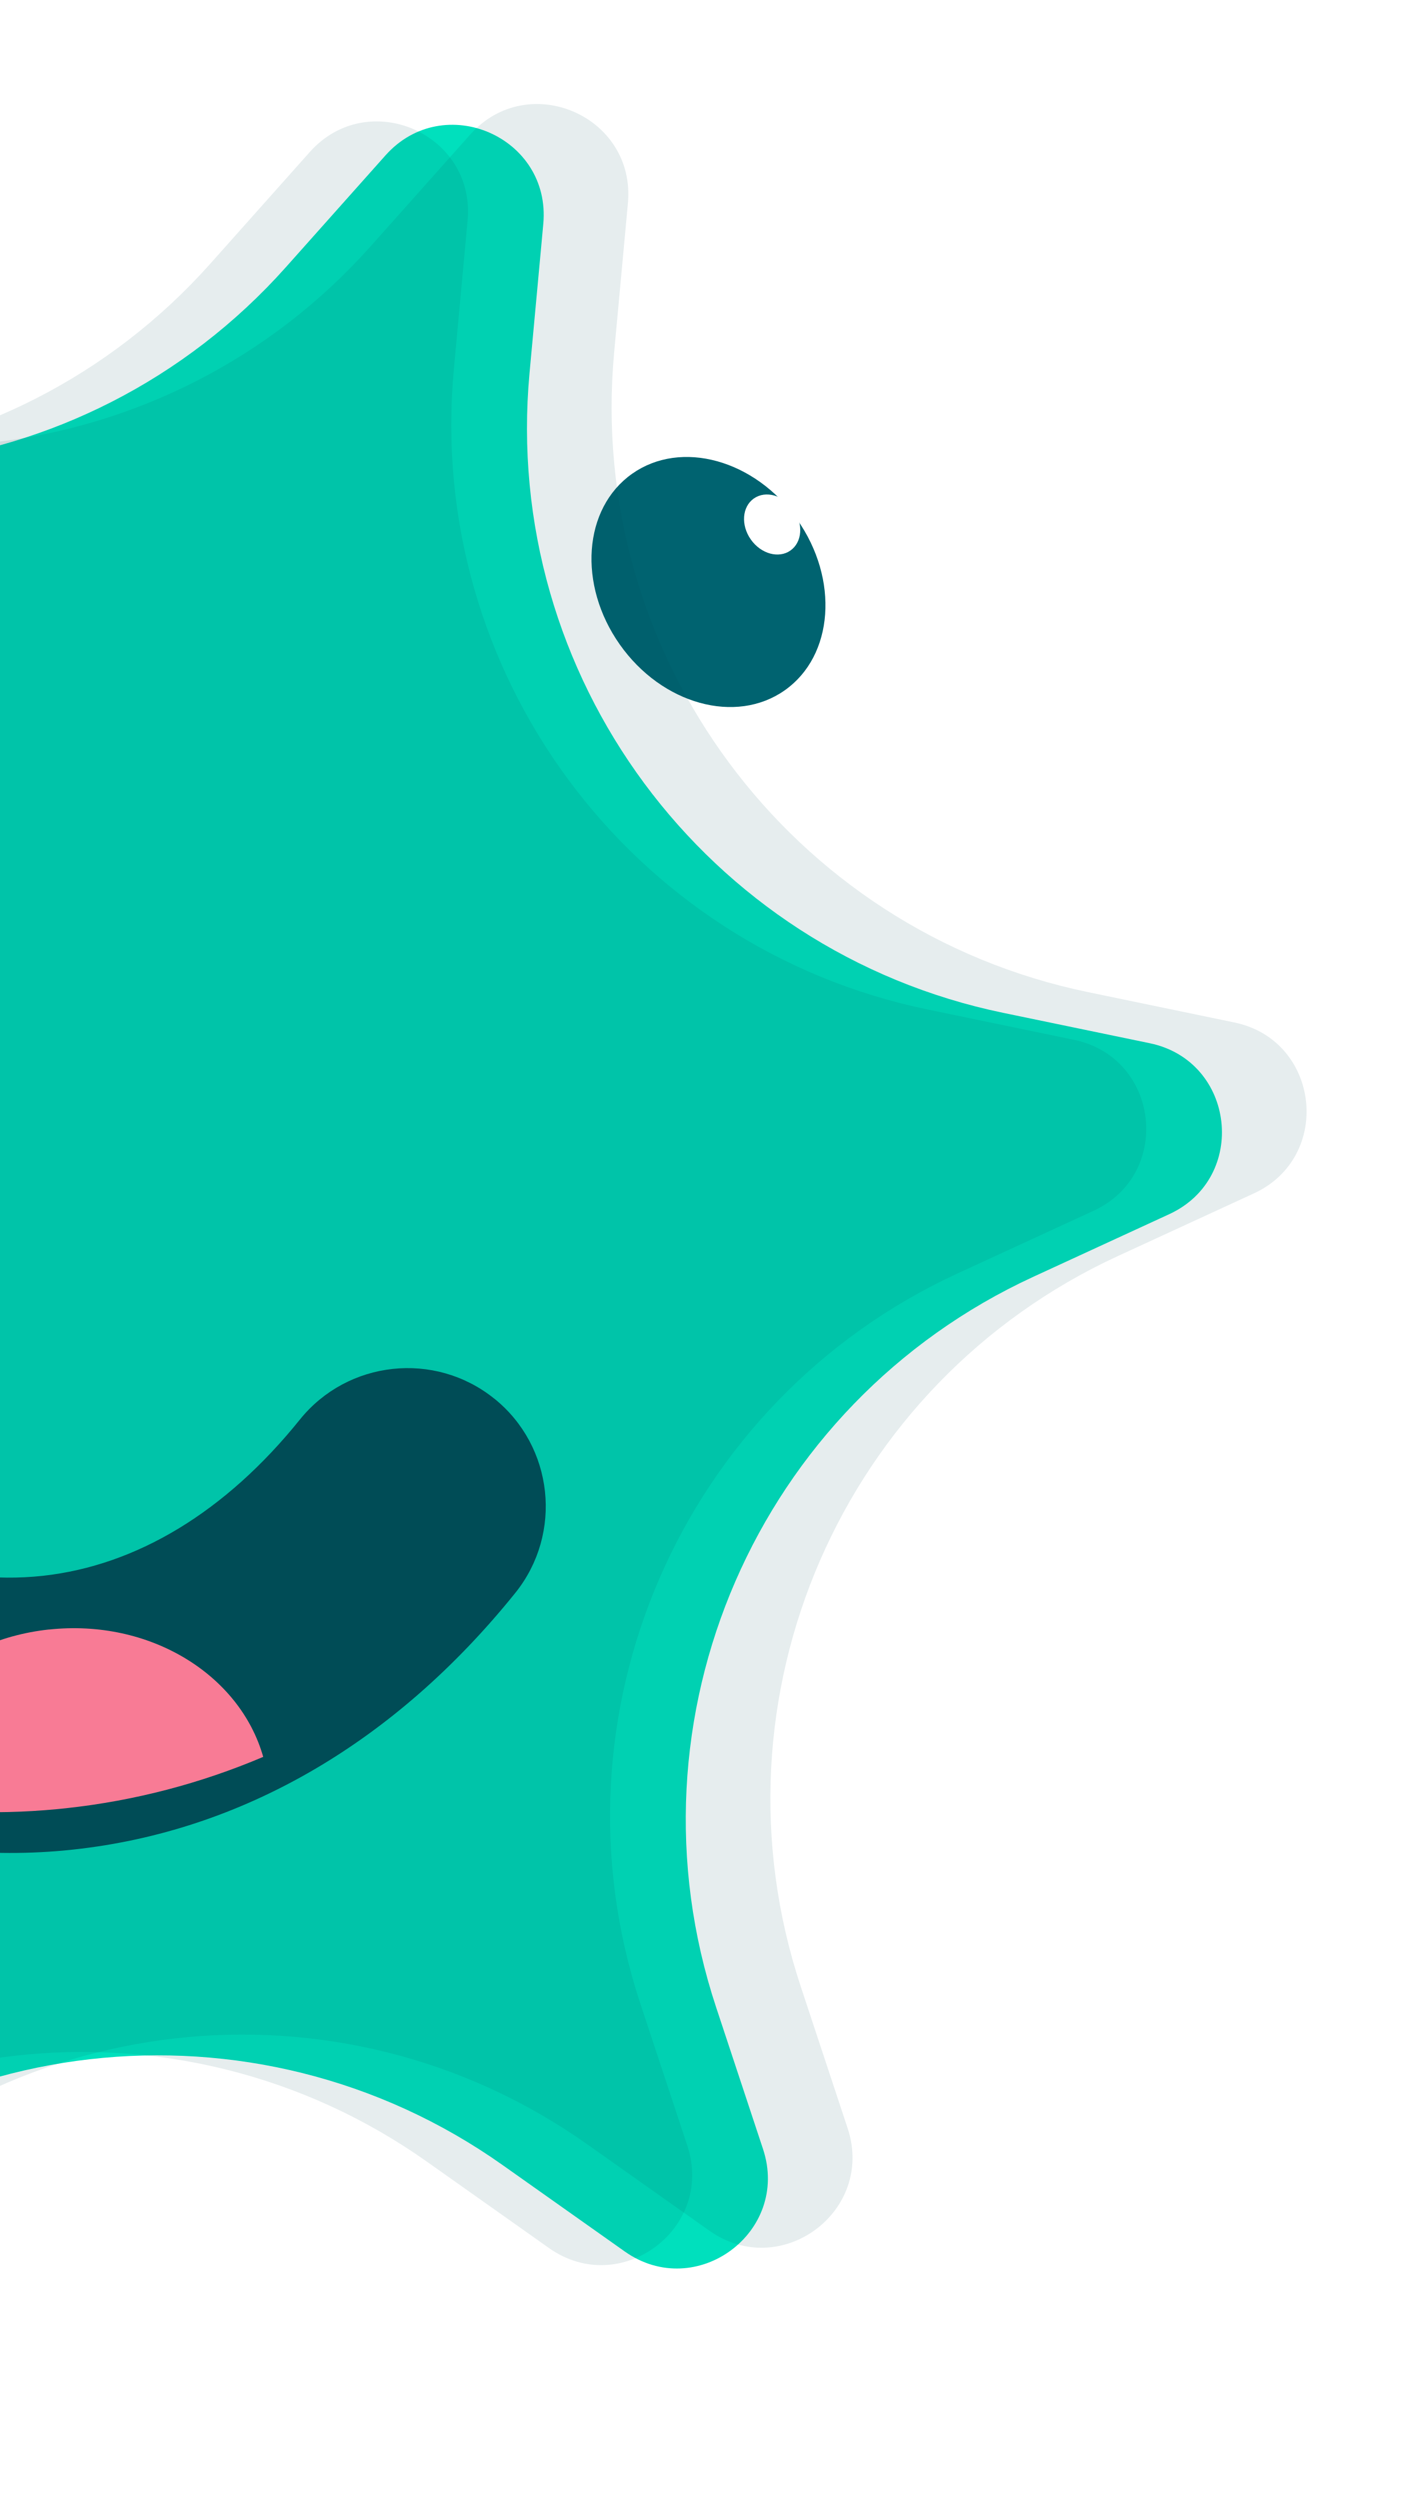
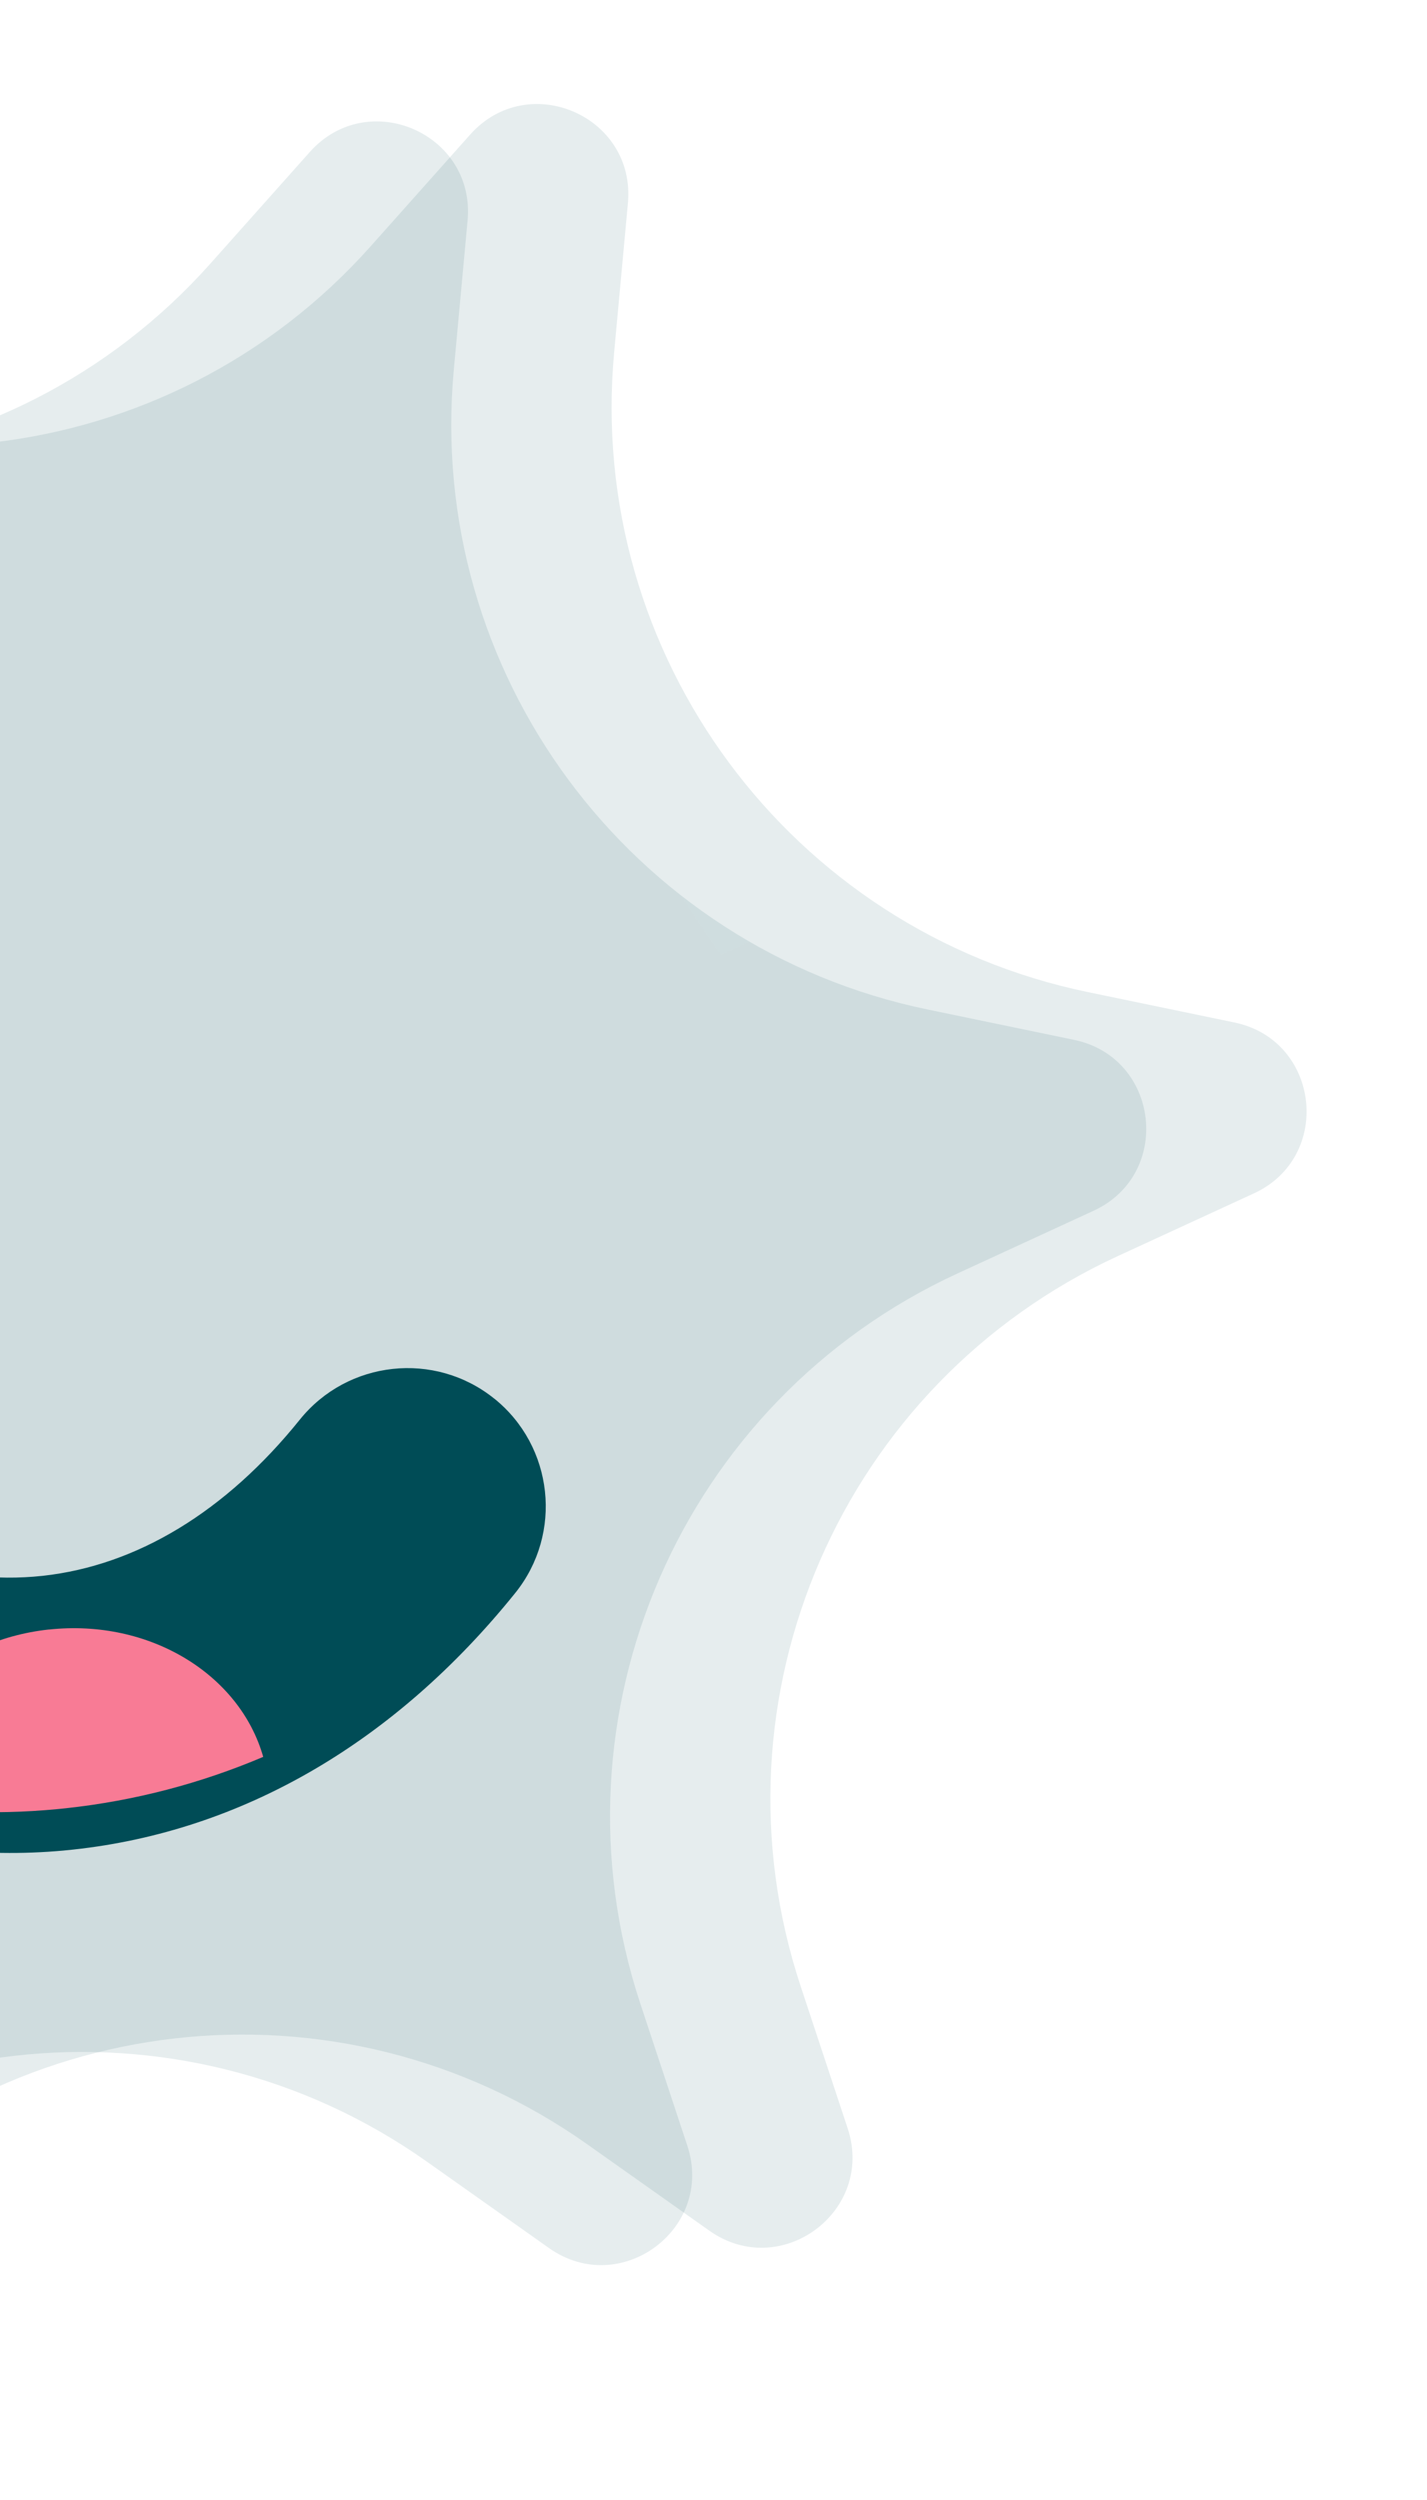
<svg xmlns="http://www.w3.org/2000/svg" width="145" height="254" viewBox="0 0 145 254" fill="none">
  <g filter="url(#filter0_f_63_3808)">
    <path d="M81.151 92.417C95.581 81.193 98.177 60.396 86.947 45.967C77.652 34.023 61.808 30.197 48.44 35.601C51.738 57.445 60.097 78.527 73.251 96.97C76.014 95.85 78.671 94.338 81.145 92.417L81.151 92.417Z" fill="white" />
-     <path d="M79.746 70.126C84.721 66.616 85.281 58.848 80.997 52.774C76.713 46.7 69.207 44.621 64.232 48.13C59.257 51.64 58.697 59.408 62.981 65.482C67.265 71.556 74.771 73.635 79.746 70.126Z" fill="#006370" />
-     <path d="M80.321 55.927C81.516 55.084 81.651 53.218 80.622 51.76C79.594 50.302 77.791 49.803 76.596 50.646C75.401 51.489 75.266 53.354 76.295 54.812C77.324 56.271 79.126 56.77 80.321 55.927Z" fill="white" />
-     <path d="M101.946 102.9L116.826 105.984C125.521 107.782 126.874 119.639 118.807 123.352L104.999 129.712C76.94 142.638 63.061 174.577 72.76 203.907L77.534 218.334C80.321 226.767 70.733 233.863 63.482 228.734L51.072 219.955C25.848 202.112 -8.75 206.065 -29.306 229.134L-39.418 240.483C-45.327 247.112 -56.267 242.358 -55.45 233.516L-54.053 218.383C-51.211 187.62 -71.936 159.628 -102.192 153.367L-117.072 150.282C-125.767 148.484 -127.12 136.628 -119.053 132.915L-105.245 126.555C-77.186 113.629 -63.307 81.69 -73.006 52.359L-77.78 37.932C-80.567 29.5 -70.979 22.404 -63.728 27.532L-51.318 36.311C-26.093 54.154 8.504 50.202 29.06 27.132L39.172 15.783C45.081 9.154 56.021 13.909 55.205 22.75L53.807 37.883C50.965 68.647 71.69 96.639 101.946 102.9Z" fill="#00E0BD" />
    <g opacity="0.1">
      <path d="M94.254 102.556L109.135 105.64C117.83 107.438 119.183 119.295 111.115 123.008L97.308 129.368C69.248 142.294 55.369 174.233 65.069 203.563L69.843 217.99C72.63 226.423 63.042 233.519 55.791 228.391L43.38 219.611C18.156 201.768 -16.441 205.721 -36.997 228.79L-47.109 240.14C-53.018 246.768 -63.958 242.014 -63.142 233.172L-61.744 218.039C-58.902 187.276 -79.627 159.284 -109.883 153.023L-124.763 149.938C-133.459 148.141 -134.811 136.284 -126.744 132.571L-112.937 126.211C-84.877 113.285 -70.998 81.346 -80.698 52.016L-85.472 37.589C-88.258 29.156 -78.671 22.06 -71.42 27.188L-59.009 35.968C-33.785 53.811 0.812 49.858 21.369 26.789L31.481 15.439C37.39 8.811 48.33 13.565 47.513 22.407L46.116 37.54C43.273 68.303 63.998 96.295 94.254 102.556Z" fill="#004C56" />
    </g>
    <g opacity="0.1">
-       <path d="M110.546 100.79L125.426 103.875C134.121 105.673 135.474 117.529 127.406 121.242L113.599 127.602C85.539 140.528 71.66 172.467 81.36 201.798L86.134 216.225C88.921 224.657 79.333 231.753 72.082 226.625L59.671 217.846C34.447 200.003 -0.15 203.955 -20.706 227.025L-30.819 238.374C-36.727 245.003 -47.667 240.248 -46.851 231.407L-45.453 216.274C-42.611 185.51 -63.336 157.518 -93.592 151.258L-108.472 148.173C-117.168 146.375 -118.52 134.518 -110.453 130.805L-96.646 124.445C-68.586 111.519 -54.707 79.58 -64.407 50.25L-69.18 35.823C-71.967 27.39 -62.38 20.294 -55.129 25.423L-42.718 34.202C-17.494 52.045 17.103 48.092 37.66 25.023L47.772 13.674C53.681 7.045 64.621 11.8 63.804 20.641L62.407 35.774C59.564 66.537 80.289 94.529 110.546 100.79Z" fill="#004C56" />
+       <path d="M110.546 100.79L125.426 103.875C134.121 105.673 135.474 117.529 127.406 121.242L113.599 127.602C85.539 140.528 71.66 172.467 81.36 201.798L86.134 216.225C88.921 224.657 79.333 231.753 72.082 226.625L59.671 217.846C34.447 200.003 -0.15 203.955 -20.706 227.025C-36.727 245.003 -47.667 240.248 -46.851 231.407L-45.453 216.274C-42.611 185.51 -63.336 157.518 -93.592 151.258L-108.472 148.173C-117.168 146.375 -118.52 134.518 -110.453 130.805L-96.646 124.445C-68.586 111.519 -54.707 79.58 -64.407 50.25L-69.18 35.823C-71.967 27.39 -62.38 20.294 -55.129 25.423L-42.718 34.202C-17.494 52.045 17.103 48.092 37.66 25.023L47.772 13.674C53.681 7.045 64.621 11.8 63.804 20.641L62.407 35.774C59.564 66.537 80.289 94.529 110.546 100.79Z" fill="#004C56" />
    </g>
    <path d="M50.219 142.088C44.183 137.23 35.325 138.193 30.47 144.22C22.962 153.55 13.933 159.037 4.354 160.091L4.304 160.096C-5.253 161.128 -15.201 157.728 -24.488 150.256C-30.524 145.399 -39.382 146.355 -44.237 152.389C-49.092 158.422 -48.131 167.28 -42.095 172.137C-27.485 183.887 -10.251 189.523 6.441 188.005C6.778 187.968 7.115 187.938 7.452 187.902C24.594 186.05 40.119 177.035 52.36 161.829C57.215 155.796 56.255 146.939 50.218 142.081L50.219 142.088Z" fill="#004C56" />
    <path d="M4.968 165.545C-5.3 166.657 -13.072 174.2 -13.538 182.959C-7.185 184.108 -0.728 184.406 5.676 183.808C6.019 183.771 6.362 183.74 6.706 183.703C13.667 182.949 20.386 181.187 26.746 178.486C24.36 170.092 15.192 164.445 4.968 165.551L4.968 165.545Z" fill="#F87B95" />
  </g>
  <defs>
    <filter id="filter0_f_63_3808" x="-142.102" y="0.57" width="284.865" height="253.016" filterUnits="userSpaceOnUse" color-interpolation-filters="sRGB">
      <feGaussianBlur stdDeviation="5" />
    </filter>
  </defs>
</svg>